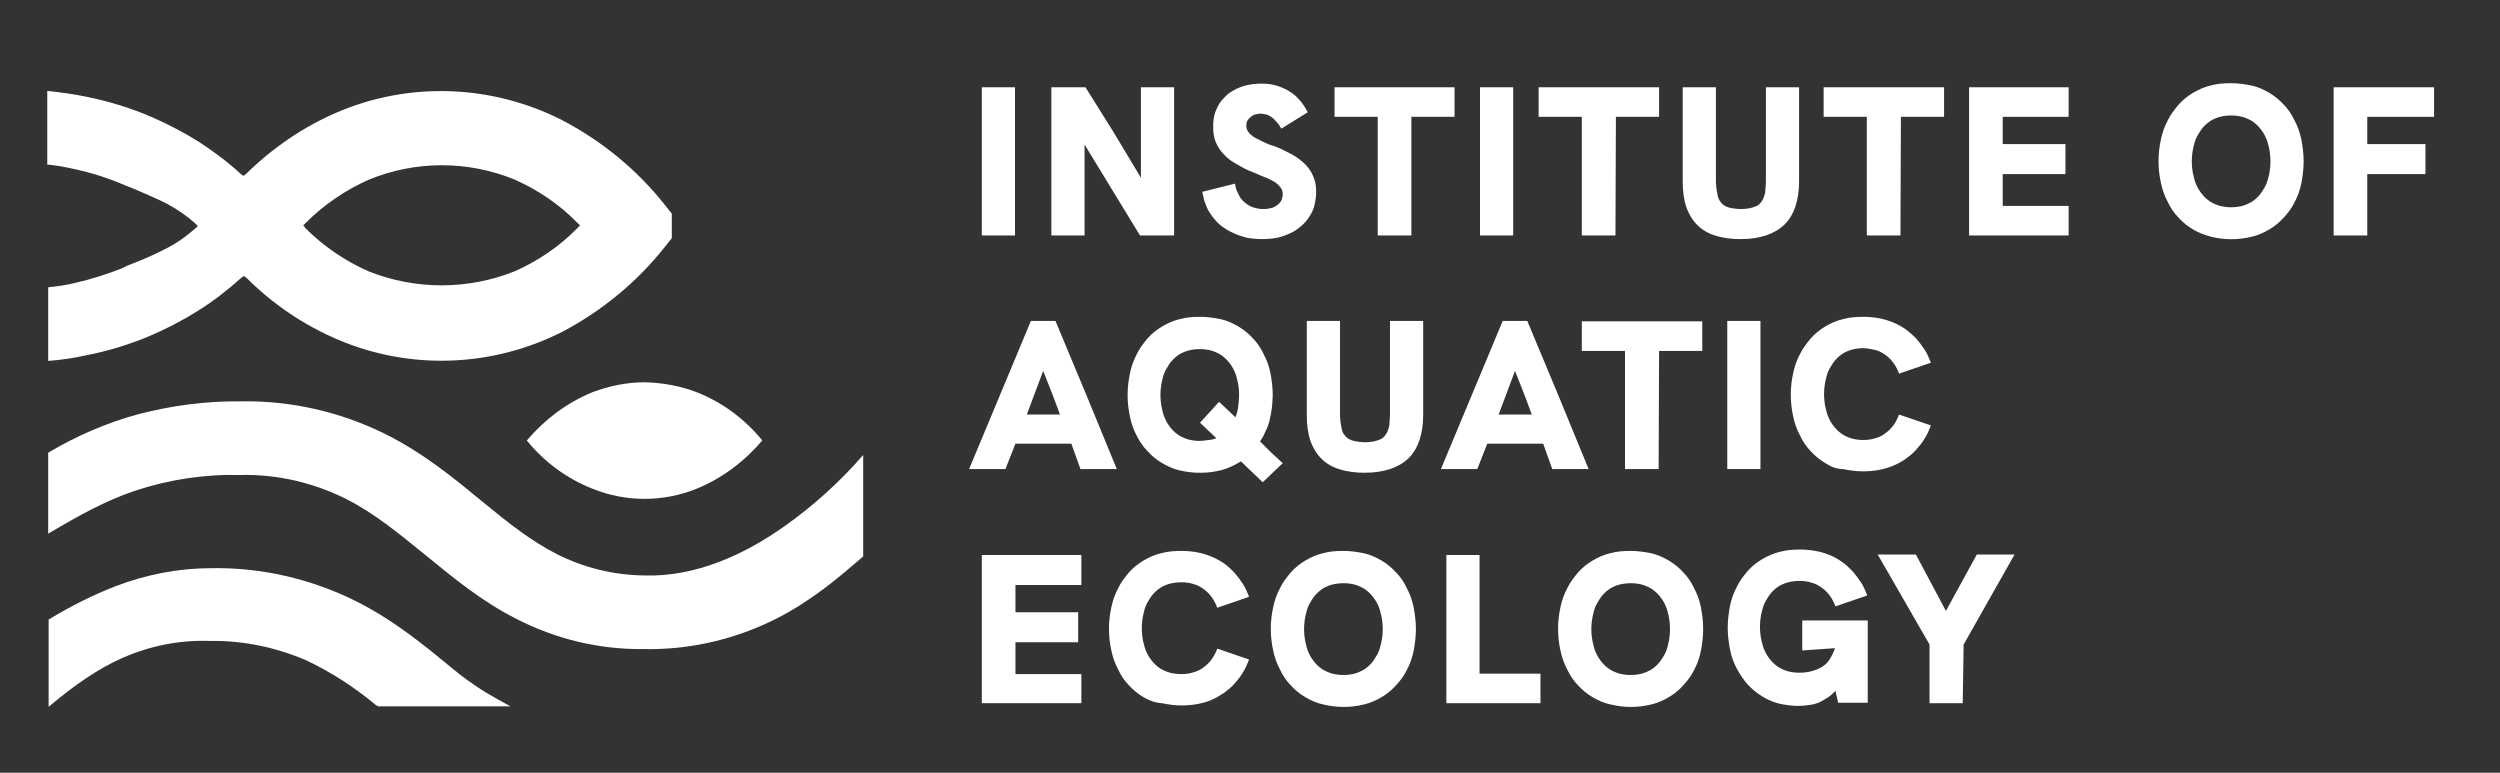
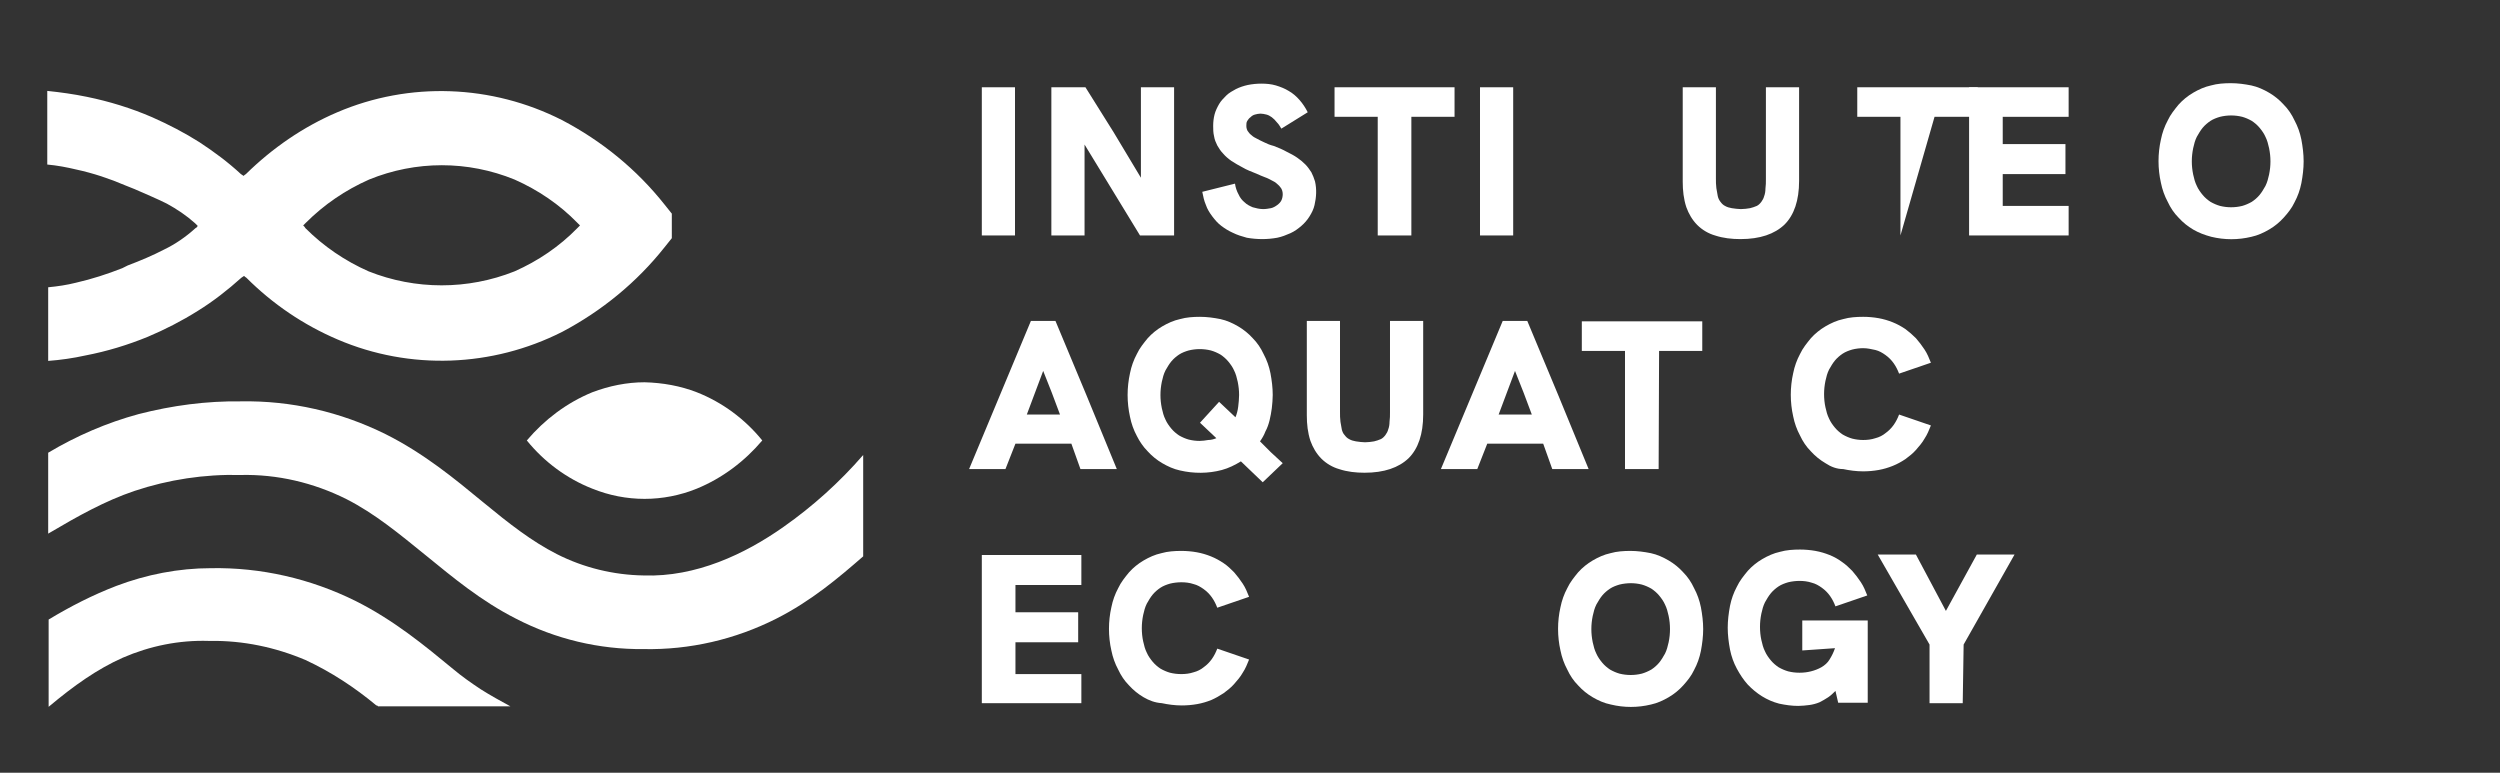
<svg xmlns="http://www.w3.org/2000/svg" version="1.1" id="Layer_1" x="0px" y="0px" viewBox="0 0 550 170" style="enable-background:new 0 0 550 170;" xml:space="preserve">
  <rect x="0" y="0" width="550" height="170" fill="#333333" stroke="none" />
  <style type="text/css">
	.st0{fill:#FFFFFF;}
</style>
  <polygon class="st0" points="118.2,164.5 118.2,164.5 118.2,164.5 118.2,164.5 118.2,164.4 118.2,164.5 " />
  <polygon class="st0" points="118.2,164.5 118.2,164.5 118.2,164.5 118.2,164.5 118.2,164.4 118.2,164.5 " />
  <path class="st0" d="M141.6,126.6c-6.6-0.1-13.2-1.7-19.1-4.7c-5.5-2.8-10.5-6.7-16.2-11.4c-6.3-5.2-13.1-10.8-21.5-15  c-9.9-4.9-20.8-7.4-31.8-7.2c-7.6-0.1-15.1,0.9-22.5,2.8c-7,1.9-13.7,4.8-19.9,8.5v8.9v8.9c6.6-3.9,12.5-7.2,19-9.4  c7.5-2.5,15.4-3.7,23.3-3.5c8.1-0.2,16.1,1.7,23.3,5.3c6.3,3.2,11.7,7.7,17.5,12.4c5.9,4.8,12.1,10,19.8,13.9  c8.7,4.5,18.3,6.8,28.1,6.7c10.1,0.2,20.1-2.1,29.2-6.7c7.7-3.9,13.7-9,19.1-13.7l0-0.4l0-0.4v-21.5c-5.2,6-11.1,11.3-17.5,15.8  C163.9,121.9,153.1,127,141.6,126.6z" />
  <path class="st0" d="M146.2,54.4l0.8-1l0.8-1V47l-0.8-1l-0.8-1c-6.1-7.7-13.8-14-22.6-18.6c-15.4-7.8-33.5-8.5-49.4-1.7  c-7.5,3.2-14.3,7.9-20.1,13.6l-0.3,0.2l-0.2,0.2l-0.3-0.2l-0.3-0.2c-2.8-2.6-5.9-4.9-9.1-7c-3.3-2.1-6.8-3.9-10.4-5.5  c-4.6-2-9.5-3.5-14.4-4.5c-2.9-0.6-5.8-1-8.7-1.3v8.1v8.1c2.2,0.2,4.3,0.6,6.4,1.1c3.7,0.8,7.3,2,10.8,3.5l1,0.4l1,0.4  c2.5,1.1,4.9,2.1,7.1,3.2c2.2,1.2,4.3,2.6,6.2,4.3l0.3,0.3l0.3,0.3L43.3,50L43,50.2c-2.1,1.9-4.4,3.5-6.9,4.7  c-2.5,1.3-5.1,2.4-8,3.5l-0.6,0.3L26.9,59c-3.3,1.3-6.7,2.4-10.2,3.2c-2,0.5-4,0.8-6.1,1v8.1v8.1c2.7-0.2,5.5-0.6,8.2-1.2  c4.7-0.9,9.3-2.3,13.7-4.1c3.8-1.6,7.5-3.5,11-5.7c3.4-2.1,6.6-4.6,9.6-7.3l0.3-0.2l0.3-0.2l0.2,0.2l0.3,0.2  c5.8,5.8,12.6,10.4,20.1,13.6c15.9,6.8,34,6.1,49.4-1.7C132.4,68.4,140.1,62.1,146.2,54.4z M67.2,50.2L67,49.9l-0.3-0.3l0.3-0.3  l0.3-0.3c4-4,8.7-7.2,13.9-9.5c10.3-4.2,21.7-4.2,32,0c5.2,2.3,9.9,5.5,13.8,9.5l0.3,0.3l0.3,0.3l-0.3,0.3l-0.3,0.3  c-3.9,4-8.6,7.2-13.8,9.5c-10.3,4.1-21.8,4.1-32.1,0C75.9,57.4,71.2,54.2,67.2,50.2L67.2,50.2z" />
  <path class="st0" d="M141.8,84.1c-3.9,0-7.8,0.8-11.5,2.2c-5.6,2.3-10.5,6-14.4,10.6c3.8,4.7,8.8,8.4,14.4,10.6c7.4,3,15.6,3,23,0  c5.6-2.3,10.5-6,14.4-10.6c-3.8-4.7-8.8-8.4-14.4-10.6C149.7,84.9,145.8,84.2,141.8,84.1z" />
  <path class="st0" d="M83.3,155.4C83.3,155.4,83.3,155.4,83.3,155.4C83.3,155.5,83.4,155.5,83.3,155.4l29,0c-2.2-1.2-4.4-2.4-6.6-3.8  c-2.1-1.4-4.1-2.8-6-4.4c-6.3-5.2-13.1-10.8-21.5-15c-9.9-4.9-20.8-7.4-31.8-7.2c-7.1,0-14.2,1.4-20.8,3.9c-5.2,2-10.1,4.5-14.9,7.4  v19.2c5.6-4.7,10.7-8.3,16.3-10.8c6-2.6,12.4-3.9,18.9-3.7h0.2h0.2c7.2-0.1,14.3,1.4,20.9,4.2c5.6,2.6,10.8,6,15.6,10  c0.1,0,0.2,0,0.3,0.1C83.1,155.4,83.2,155.4,83.3,155.4z" />
  <path class="st0" d="M223.3,51.8H216V19.2h7.3V51.8z" />
  <path class="st0" d="M251,39.1V19.2h7.3v32.6h-7.5l-6.1-10l-6.1-10v20h-7.3V19.2h7.5l6.2,9.9L251,39.1z" />
  <path class="st0" d="M271.2,51.2c-0.9-0.4-1.7-0.9-2.5-1.5c-0.8-0.6-1.4-1.3-2-2.1c-0.6-0.8-1.1-1.6-1.4-2.5  c-0.4-0.9-0.6-1.9-0.8-2.9l3.6-0.9l3.6-0.9c0.1,0.8,0.4,1.7,0.8,2.4c0.3,0.7,0.8,1.3,1.3,1.7c0.5,0.5,1.1,0.8,1.8,1.1  c0.7,0.2,1.5,0.4,2.3,0.4c0.6,0,1.1-0.1,1.7-0.2c0.5-0.1,1-0.4,1.4-0.7c0.4-0.3,0.7-0.6,0.9-1c0.2-0.4,0.3-0.9,0.3-1.4  c0-0.6-0.2-1.2-0.6-1.6c-0.2-0.3-0.5-0.5-0.7-0.7c-0.3-0.3-0.7-0.5-1.1-0.7c-0.4-0.2-0.9-0.5-1.5-0.7c-0.6-0.2-1.2-0.5-1.9-0.8  c-1-0.4-2.1-0.8-3.1-1.4c-0.8-0.4-1.6-0.9-2.4-1.4c-0.7-0.5-1.3-1-1.8-1.6c-0.5-0.5-0.9-1.1-1.3-1.8c-0.3-0.6-0.6-1.3-0.7-2  c-0.2-0.8-0.2-1.6-0.2-2.3c0-0.9,0.1-1.7,0.3-2.5c0.2-0.8,0.6-1.6,1-2.3c0.4-0.7,1-1.3,1.6-1.9c0.6-0.6,1.4-1,2.1-1.4  c0.8-0.4,1.7-0.7,2.6-0.9c1-0.2,2-0.3,3-0.3c1.1,0,2.2,0.1,3.2,0.4c1,0.3,2,0.7,2.8,1.2c0.9,0.5,1.7,1.2,2.4,2  c0.7,0.8,1.3,1.7,1.8,2.7l-2.9,1.8l-2.9,1.8c-0.3-0.5-0.6-1-1-1.4c-0.3-0.4-0.7-0.8-1.1-1.1c-0.4-0.3-0.8-0.5-1.2-0.6  c-0.4-0.1-0.9-0.2-1.3-0.2c-0.4,0-0.8,0.1-1.2,0.2c-0.4,0.1-0.7,0.3-1,0.6c-0.3,0.2-0.5,0.5-0.7,0.8c-0.2,0.3-0.2,0.7-0.2,1  c0,0.3,0,0.5,0.1,0.8c0.1,0.3,0.2,0.5,0.4,0.7c0.2,0.3,0.4,0.5,0.7,0.7c0.3,0.3,0.7,0.5,1.1,0.7c0.4,0.2,0.9,0.5,1.6,0.8  c0.6,0.3,1.3,0.6,2.1,0.8c1.1,0.4,2,0.8,2.9,1.3c0.8,0.4,1.6,0.8,2.3,1.3c0.6,0.4,1.2,0.9,1.8,1.5c0.5,0.5,0.9,1.1,1.3,1.7  c0.3,0.6,0.6,1.3,0.8,2c0.4,1.7,0.3,3.5-0.1,5.2c-0.2,0.9-0.6,1.7-1.1,2.5c-0.5,0.8-1.1,1.5-1.8,2.1c-0.7,0.6-1.5,1.2-2.4,1.6  c-0.9,0.4-1.9,0.8-2.9,1c-1.1,0.2-2.2,0.3-3.3,0.3c-1.1,0-2.3-0.1-3.4-0.3C273.2,52,272.2,51.7,271.2,51.2z" />
  <path class="st0" d="M310.5,51.8h-7.4V25.7h-9.5v-6.5H320v6.5h-9.5L310.5,51.8L310.5,51.8z" />
  <path class="st0" d="M332.9,51.8h-7.3V19.2h7.3V51.8z" />
-   <path class="st0" d="M355.4,51.8H348V25.7h-9.5v-6.5h26.5v6.5h-9.5L355.4,51.8L355.4,51.8z" />
  <path class="st0" d="M373.4,49.5c-1.1-1.1-1.9-2.5-2.4-3.9c-0.6-1.8-0.8-3.7-0.8-5.6V19.2h7.3v20c0,0.7,0,1.5,0.1,2.2  c0.1,0.6,0.2,1.1,0.3,1.7c0.1,0.5,0.3,0.9,0.6,1.3c0.3,0.4,0.6,0.7,1,0.9c0.5,0.3,1,0.4,1.5,0.5c0.7,0.1,1.4,0.2,2,0.2  c0.7,0,1.4-0.1,2-0.2c0.5-0.1,1-0.3,1.5-0.5c0.4-0.2,0.7-0.5,1-0.9c0.3-0.4,0.5-0.8,0.6-1.2c0.2-0.5,0.3-1.1,0.3-1.7  c0.1-0.7,0.1-1.4,0.1-2.1V19.2h7.3v20.6c0,4.3-1.1,7.5-3.2,9.6c-2.2,2.1-5.4,3.2-9.7,3.2c-1.9,0-3.8-0.2-5.6-0.8  C375.9,51.4,374.5,50.6,373.4,49.5z" />
-   <path class="st0" d="M418.1,51.8h-7.4V25.7h-9.5v-6.5h26.5v6.5h-9.5L418.1,51.8L418.1,51.8z" />
+   <path class="st0" d="M418.1,51.8V25.7h-9.5v-6.5h26.5v6.5h-9.5L418.1,51.8L418.1,51.8z" />
  <path class="st0" d="M455.1,51.8h-21.9V19.2h21.9v6.5h-14.5v6h13.8v6.6h-13.8v7h14.5V51.8z" />
  <path class="st0" d="M482.5,50.5c-1.2-0.7-2.3-1.6-3.2-2.6c-1-1-1.8-2.2-2.4-3.5c-0.7-1.3-1.2-2.7-1.5-4.2c-0.7-3.1-0.7-6.4,0-9.5  c0.3-1.5,0.8-2.9,1.5-4.2c0.6-1.3,1.5-2.4,2.4-3.5c0.9-1,2-1.9,3.2-2.6c1.2-0.7,2.5-1.3,3.9-1.6c1.4-0.4,2.9-0.5,4.4-0.5  c1.5,0,3,0.2,4.5,0.5c1.4,0.3,2.7,0.9,3.9,1.6c1.2,0.7,2.3,1.6,3.2,2.6c1,1,1.8,2.2,2.4,3.5c0.7,1.3,1.2,2.7,1.5,4.2  c0.3,1.6,0.5,3.2,0.5,4.8c0,1.6-0.2,3.2-0.5,4.8c-0.3,1.5-0.8,2.9-1.5,4.2c-0.6,1.3-1.5,2.4-2.4,3.4c-0.9,1-2,1.9-3.2,2.6  c-1.2,0.7-2.5,1.3-3.9,1.6c-2.9,0.7-5.9,0.7-8.8,0C485,51.7,483.7,51.2,482.5,50.5z M495.4,44.4c0.6-0.4,1.2-0.9,1.7-1.5  c0.5-0.6,0.9-1.3,1.3-2c0.4-0.8,0.6-1.6,0.8-2.5c0.2-1,0.3-1.9,0.3-2.9c0-1-0.1-1.9-0.3-2.9c-0.2-0.9-0.4-1.7-0.8-2.5  c-0.3-0.7-0.8-1.4-1.3-2c-0.5-0.6-1.1-1.1-1.7-1.5c-0.7-0.4-1.4-0.7-2.1-0.9c-1.6-0.4-3.3-0.4-4.9,0c-0.7,0.2-1.5,0.5-2.1,0.9  c-0.6,0.4-1.2,0.9-1.7,1.5c-0.5,0.6-0.9,1.3-1.3,2c-0.4,0.8-0.6,1.6-0.8,2.5c-0.2,1-0.3,1.9-0.3,2.9c0,1,0.1,1.9,0.3,2.9  c0.2,0.9,0.4,1.7,0.8,2.5c0.3,0.7,0.8,1.4,1.3,2c0.5,0.6,1.1,1.1,1.7,1.5c0.7,0.4,1.4,0.7,2.1,0.9c1.6,0.4,3.3,0.4,4.9,0  C494,45.1,494.7,44.8,495.4,44.4L495.4,44.4z" />
-   <path class="st0" d="M520.8,51.8h-7.4V19.2h22.1v6.5h-14.7v6h12.8v6.6h-12.8V51.8z" />
  <path class="st0" d="M245.7,103.2h-8l-1-2.8l-1-2.8h-12.3l-1.1,2.8l-1.1,2.8h-8l6.8-16.3l6.8-16.3h5.4l6.8,16.3L245.7,103.2z   M229.5,81.6l-1.8,4.8l-1.8,4.8h7.3l-1.8-4.8L229.5,81.6z" />
  <path class="st0" d="M282.2,101.9L280,104l-2.2,2.1l-2.4-2.3l-2.4-2.3c-1.3,0.8-2.7,1.5-4.2,1.9c-3,0.8-6.2,0.8-9.2,0.1  c-1.4-0.3-2.7-0.9-3.9-1.6c-1.2-0.7-2.3-1.6-3.2-2.6c-1-1-1.8-2.2-2.4-3.4c-0.7-1.3-1.2-2.7-1.5-4.2c-0.7-3.2-0.7-6.4,0-9.6  c0.3-1.5,0.8-2.9,1.5-4.2c0.6-1.3,1.5-2.4,2.4-3.5c0.9-1,2-1.9,3.2-2.6c1.2-0.7,2.5-1.3,3.9-1.6c1.4-0.4,2.9-0.5,4.4-0.5  c1.5,0,3,0.2,4.5,0.5c1.4,0.3,2.7,0.9,3.9,1.6c1.2,0.7,2.3,1.6,3.2,2.6c1,1,1.8,2.2,2.4,3.5c0.7,1.3,1.2,2.7,1.5,4.2  c0.3,1.6,0.5,3.2,0.5,4.8c0,1-0.1,1.9-0.2,2.9c-0.1,0.9-0.3,1.8-0.5,2.7c-0.2,0.8-0.5,1.7-0.9,2.4c-0.3,0.8-0.7,1.5-1.2,2.2l2.4,2.4  L282.2,101.9z M267.6,96.4l-1.8-1.7l-1.8-1.7l2.1-2.3l2.1-2.3l1.8,1.7l1.8,1.7c0.3-0.7,0.5-1.5,0.6-2.3c0.1-0.9,0.2-1.7,0.2-2.6  c0-1-0.1-1.9-0.3-2.9c-0.2-0.9-0.4-1.7-0.8-2.5c-0.3-0.7-0.8-1.4-1.3-2c-0.5-0.6-1.1-1.1-1.7-1.5c-0.7-0.4-1.4-0.7-2.1-0.9  c-1.6-0.4-3.3-0.4-4.9,0c-0.7,0.2-1.5,0.5-2.1,0.9c-0.6,0.4-1.2,0.9-1.7,1.5c-0.5,0.6-0.9,1.3-1.3,2c-0.4,0.8-0.6,1.6-0.8,2.5  c-0.2,1-0.3,1.9-0.3,2.9c0,1,0.1,1.9,0.3,2.9c0.2,0.9,0.4,1.7,0.8,2.5c0.3,0.7,0.8,1.4,1.3,2c0.5,0.6,1.1,1.1,1.7,1.5  c0.7,0.4,1.4,0.7,2.1,0.9c0.8,0.2,1.6,0.3,2.4,0.3c0.6,0,1.3-0.1,1.9-0.2C266.5,96.8,267.1,96.6,267.6,96.4L267.6,96.4z" />
  <path class="st0" d="M290.7,100.9c-1.1-1.1-1.9-2.5-2.4-3.9c-0.6-1.8-0.8-3.7-0.8-5.6V70.6h7.3v20c0,0.7,0,1.5,0.1,2.2  c0.1,0.6,0.2,1.1,0.3,1.7c0.1,0.4,0.3,0.9,0.6,1.2c0.3,0.4,0.6,0.7,1,0.9c0.5,0.3,1,0.4,1.5,0.5c0.7,0.1,1.4,0.2,2,0.2  c0.7,0,1.4-0.1,2-0.2c0.5-0.1,1-0.3,1.5-0.5c0.4-0.2,0.7-0.5,1-0.9c0.3-0.4,0.5-0.8,0.6-1.2c0.2-0.5,0.3-1.1,0.3-1.7  c0.1-0.7,0.1-1.4,0.1-2.1V70.6h7.3v20.6c0,4.3-1.1,7.5-3.2,9.6c-2.2,2.1-5.4,3.2-9.7,3.2c-1.9,0-3.8-0.2-5.6-0.8  C293.2,102.8,291.8,102,290.7,100.9z" />
  <path class="st0" d="M349.5,103.2h-8l-1-2.8l-1-2.8h-12.3l-1.1,2.8l-1.1,2.8h-8l6.8-16.3l6.8-16.3h5.4l6.8,16.3L349.5,103.2z   M333.3,81.6l-1.8,4.8l-1.8,4.8h7.3l-1.8-4.8L333.3,81.6z" />
  <path class="st0" d="M364.9,103.2h-7.4V77.2h-9.5v-6.5h26.5v6.5h-9.5L364.9,103.2L364.9,103.2z" />
-   <path class="st0" d="M387.3,103.2H380V70.6h7.3V103.2L387.3,103.2z" />
  <path class="st0" d="M401.6,101.9c-1.2-0.7-2.3-1.6-3.2-2.6c-1-1-1.8-2.2-2.4-3.5c-0.7-1.3-1.2-2.7-1.5-4.2c-0.7-3.1-0.7-6.4,0-9.5  c0.3-1.5,0.8-2.9,1.5-4.2c0.6-1.3,1.5-2.4,2.4-3.5c0.9-1,2-1.9,3.2-2.6c1.2-0.7,2.5-1.3,3.9-1.6c1.4-0.4,2.9-0.5,4.4-0.5  c1.1,0,2.3,0.1,3.4,0.3c1.1,0.2,2.1,0.5,3.1,0.9c1,0.4,1.9,0.9,2.8,1.5c0.8,0.6,1.6,1.3,2.3,2c0.7,0.8,1.3,1.6,1.9,2.5  c0.6,0.9,1,1.9,1.4,2.9l-3.5,1.2l-3.5,1.2c-0.3-0.8-0.7-1.6-1.2-2.3c-0.5-0.7-1.1-1.3-1.8-1.8c-0.7-0.5-1.4-0.9-2.2-1.1  c-0.9-0.2-1.8-0.4-2.7-0.4c-0.8,0-1.6,0.1-2.4,0.3c-0.7,0.2-1.5,0.5-2.1,0.9c-0.6,0.4-1.2,0.9-1.7,1.5c-0.5,0.6-0.9,1.3-1.3,2  c-0.4,0.8-0.6,1.6-0.8,2.5c-0.2,1-0.3,1.9-0.3,2.9c0,1,0.1,2,0.3,2.9c0.2,0.9,0.4,1.7,0.8,2.5c0.3,0.7,0.8,1.4,1.3,2  c0.5,0.6,1.1,1.1,1.7,1.5c0.7,0.4,1.4,0.7,2.1,0.9c0.8,0.2,1.6,0.3,2.4,0.3c0.9,0,1.8-0.1,2.7-0.4c0.8-0.2,1.6-0.6,2.2-1.1  c0.7-0.5,1.3-1.1,1.8-1.8c0.5-0.7,0.9-1.5,1.2-2.3l3.5,1.2l3.5,1.2c-0.4,1-0.8,2-1.4,2.9c-0.5,0.9-1.2,1.7-1.9,2.5  c-0.7,0.8-1.5,1.4-2.3,2c-0.9,0.6-1.8,1.1-2.8,1.5c-1,0.4-2,0.7-3.1,0.9c-1.1,0.2-2.3,0.3-3.4,0.3c-1.5,0-3-0.2-4.4-0.5  C404.1,103.2,402.8,102.7,401.6,101.9z" />
  <path class="st0" d="M237.8,154.7H216v-32.6h21.9v6.6h-14.5v6h13.8v6.6h-13.8v7h14.5V154.7L237.8,154.7z" />
  <path class="st0" d="M251.6,153.4c-1.2-0.7-2.3-1.6-3.2-2.6c-1-1-1.8-2.2-2.4-3.5c-0.7-1.3-1.2-2.7-1.5-4.2c-0.7-3.1-0.7-6.4,0-9.5  c0.3-1.5,0.8-2.9,1.5-4.2c0.6-1.3,1.5-2.4,2.4-3.5c0.9-1,2-1.9,3.2-2.6c1.2-0.7,2.5-1.3,3.9-1.6c1.4-0.4,2.9-0.5,4.4-0.5  c1.1,0,2.3,0.1,3.4,0.3c1.1,0.2,2.1,0.5,3.1,0.9c1,0.4,1.9,0.9,2.8,1.5c0.9,0.6,1.6,1.3,2.3,2c0.7,0.8,1.3,1.6,1.9,2.5  c0.6,0.9,1,1.9,1.4,2.9l-3.5,1.2l-3.5,1.2c-0.3-0.8-0.7-1.6-1.2-2.3c-0.5-0.7-1.1-1.3-1.8-1.8c-0.7-0.5-1.4-0.9-2.2-1.1  c-0.9-0.3-1.8-0.4-2.7-0.4c-0.8,0-1.7,0.1-2.5,0.3c-0.7,0.2-1.5,0.5-2.1,0.9c-0.6,0.4-1.2,0.9-1.7,1.5c-0.5,0.6-0.9,1.3-1.3,2  c-0.4,0.8-0.6,1.6-0.8,2.5c-0.2,1-0.3,1.9-0.3,2.9c0,1,0.1,2,0.3,2.9c0.2,0.9,0.4,1.7,0.8,2.5c0.3,0.7,0.8,1.4,1.3,2  c0.5,0.6,1.1,1.1,1.7,1.5c0.7,0.4,1.4,0.7,2.1,0.9c0.8,0.2,1.6,0.3,2.5,0.3c0.9,0,1.8-0.1,2.7-0.4c0.8-0.2,1.6-0.6,2.2-1.1  c0.7-0.5,1.3-1.1,1.8-1.8c0.5-0.7,0.9-1.5,1.2-2.3l3.5,1.2l3.5,1.2c-0.4,1-0.8,2-1.4,2.9c-0.5,0.9-1.2,1.7-1.9,2.5  c-0.7,0.8-1.5,1.4-2.3,2c-0.9,0.6-1.8,1.1-2.7,1.5c-1,0.4-2,0.7-3.1,0.9c-1.1,0.2-2.3,0.3-3.4,0.3c-1.5,0-3-0.2-4.4-0.5  C254.1,154.6,252.8,154.1,251.6,153.4z" />
-   <path class="st0" d="M287.2,153.4c-1.2-0.7-2.3-1.6-3.2-2.6c-1-1-1.8-2.2-2.4-3.5c-0.7-1.3-1.2-2.7-1.5-4.2c-0.7-3.1-0.7-6.4,0-9.5  c0.3-1.5,0.8-2.9,1.5-4.2c0.6-1.3,1.5-2.4,2.4-3.5c0.9-1,2-1.9,3.2-2.6c1.2-0.7,2.5-1.3,3.9-1.6c1.4-0.4,2.9-0.5,4.4-0.5  c1.5,0,3,0.2,4.5,0.5c1.4,0.3,2.7,0.9,3.9,1.6c1.2,0.7,2.3,1.6,3.2,2.6c1,1,1.8,2.2,2.4,3.5c0.7,1.3,1.2,2.7,1.5,4.2  c0.3,1.6,0.5,3.2,0.5,4.8c0,1.6-0.2,3.2-0.5,4.8c-0.3,1.5-0.8,2.9-1.5,4.2c-0.6,1.3-1.5,2.4-2.4,3.4c-0.9,1-2,1.9-3.2,2.6  c-1.2,0.7-2.5,1.3-3.9,1.6c-2.9,0.7-5.9,0.7-8.8,0C289.7,154.7,288.4,154.1,287.2,153.4z M300.1,147.3c0.6-0.4,1.2-0.9,1.7-1.5  c0.5-0.6,0.9-1.3,1.3-2c0.4-0.8,0.6-1.6,0.8-2.5c0.4-1.9,0.4-3.9,0-5.8c-0.2-0.9-0.4-1.7-0.8-2.5c-0.3-0.7-0.8-1.4-1.3-2  c-0.5-0.6-1.1-1.1-1.7-1.5c-0.7-0.4-1.4-0.7-2.1-0.9c-0.8-0.2-1.6-0.3-2.4-0.3c-0.8,0-1.7,0.1-2.5,0.3c-0.7,0.2-1.5,0.5-2.1,0.9  c-0.6,0.4-1.2,0.9-1.7,1.5c-0.5,0.6-0.9,1.3-1.3,2c-0.4,0.8-0.6,1.6-0.8,2.5c-0.2,1-0.3,1.9-0.3,2.9c0,1,0.1,1.9,0.3,2.9  c0.2,0.9,0.4,1.7,0.8,2.5c0.3,0.7,0.8,1.4,1.3,2c0.5,0.6,1.1,1.1,1.7,1.5c0.7,0.4,1.4,0.7,2.1,0.9c1.6,0.4,3.3,0.4,4.9,0  C298.7,148,299.4,147.7,300.1,147.3z" />
-   <path class="st0" d="M338.9,154.7h-20.7v-32.6h7.3v26.1h13.4L338.9,154.7L338.9,154.7z" />
  <path class="st0" d="M350.4,153.4c-1.2-0.7-2.3-1.6-3.2-2.6c-1-1-1.8-2.2-2.4-3.5c-0.7-1.3-1.2-2.7-1.5-4.2c-0.7-3.1-0.7-6.4,0-9.5  c0.3-1.5,0.8-2.9,1.5-4.2c0.6-1.3,1.5-2.4,2.4-3.5c0.9-1,2-1.9,3.2-2.6c1.2-0.7,2.5-1.3,3.9-1.6c1.4-0.4,2.9-0.5,4.4-0.5  c1.5,0,3,0.2,4.5,0.5c1.4,0.3,2.7,0.9,3.9,1.6c1.2,0.7,2.3,1.6,3.2,2.6c1,1,1.8,2.2,2.4,3.5c0.7,1.3,1.2,2.7,1.5,4.2  c0.3,1.6,0.5,3.2,0.5,4.8c0,1.6-0.2,3.2-0.5,4.8c-0.3,1.5-0.8,2.9-1.5,4.2c-0.6,1.3-1.5,2.4-2.4,3.4c-0.9,1-2,1.9-3.2,2.6  c-1.2,0.7-2.5,1.3-3.9,1.6c-2.9,0.7-5.9,0.7-8.8,0C352.9,154.7,351.6,154.1,350.4,153.4z M363.3,147.3c0.6-0.4,1.2-0.9,1.7-1.5  c0.5-0.6,0.9-1.3,1.3-2c0.4-0.8,0.6-1.6,0.8-2.5c0.4-1.9,0.4-3.9,0-5.8c-0.2-0.9-0.4-1.7-0.8-2.5c-0.3-0.7-0.8-1.4-1.3-2  c-0.5-0.6-1.1-1.1-1.7-1.5c-0.7-0.4-1.4-0.7-2.1-0.9c-0.8-0.2-1.6-0.3-2.4-0.3c-0.8,0-1.7,0.1-2.5,0.3c-0.7,0.2-1.5,0.5-2.1,0.9  c-0.6,0.4-1.2,0.9-1.7,1.5c-0.5,0.6-0.9,1.3-1.3,2c-0.4,0.8-0.6,1.6-0.8,2.5c-0.2,1-0.3,1.9-0.3,2.9c0,1,0.1,1.9,0.3,2.9  c0.2,0.9,0.4,1.7,0.8,2.5c0.3,0.7,0.8,1.4,1.3,2c0.5,0.6,1.1,1.1,1.7,1.5c0.7,0.4,1.4,0.7,2.1,0.9c1.6,0.4,3.3,0.4,4.9,0  C361.9,148,362.6,147.7,363.3,147.3L363.3,147.3z" />
  <path class="st0" d="M396.5,143.1v-6.6h14.4v18.1h-6.5l-0.3-1.3l-0.3-1.3c-0.5,0.5-1,1-1.6,1.4c-0.6,0.4-1.3,0.8-1.9,1.1  c-0.7,0.3-1.5,0.5-2.2,0.6c-0.8,0.1-1.7,0.2-2.5,0.2c-1.4,0-2.8-0.2-4.2-0.5c-2.7-0.7-5-2.2-6.9-4.2c-0.9-1-1.7-2.2-2.4-3.5  c-0.7-1.3-1.2-2.7-1.5-4.2c-0.3-1.6-0.5-3.2-0.5-4.8c0-1.6,0.2-3.2,0.5-4.8c0.3-1.5,0.8-2.9,1.5-4.2c0.6-1.3,1.5-2.4,2.4-3.5  c0.9-1,2-1.9,3.2-2.6c1.2-0.7,2.5-1.3,3.9-1.6c1.4-0.4,2.9-0.5,4.4-0.5c1.1,0,2.3,0.1,3.4,0.3c1.1,0.2,2.1,0.5,3.1,0.9  c1,0.4,1.9,0.9,2.7,1.5c0.9,0.6,1.6,1.3,2.3,2c0.7,0.8,1.3,1.6,1.9,2.5c0.6,0.9,1,1.9,1.4,2.9l-3.5,1.2l-3.5,1.2  c-0.3-0.8-0.7-1.6-1.2-2.3c-0.5-0.7-1.1-1.3-1.8-1.8c-0.7-0.5-1.4-0.9-2.2-1.1c-0.9-0.3-1.8-0.4-2.7-0.4c-0.8,0-1.7,0.1-2.5,0.3  c-0.7,0.2-1.5,0.5-2.1,0.9c-0.6,0.4-1.2,0.9-1.7,1.5c-0.5,0.6-0.9,1.3-1.3,2c-0.4,0.8-0.6,1.6-0.8,2.5c-0.2,1-0.3,1.9-0.3,2.9  c0,1,0.1,2,0.3,2.9c0.2,0.9,0.4,1.7,0.8,2.5c0.3,0.7,0.8,1.4,1.3,2c0.5,0.6,1.1,1.1,1.7,1.5c0.7,0.4,1.4,0.7,2.1,0.9  c0.8,0.2,1.6,0.3,2.5,0.3c0.9,0,1.7-0.1,2.5-0.3c0.8-0.2,1.6-0.5,2.3-0.9c0.7-0.4,1.4-1,1.8-1.7c0.5-0.8,0.9-1.6,1.2-2.5  L396.5,143.1L396.5,143.1z" />
  <path class="st0" d="M431.8,154.7h-7.3v-12.9l-5.7-9.9l-5.7-9.9h8.4l3.3,6.2l3.3,6.2l3.4-6.2l3.4-6.2h8.3l-5.6,9.9l-5.6,9.9  L431.8,154.7L431.8,154.7z" />
</svg>